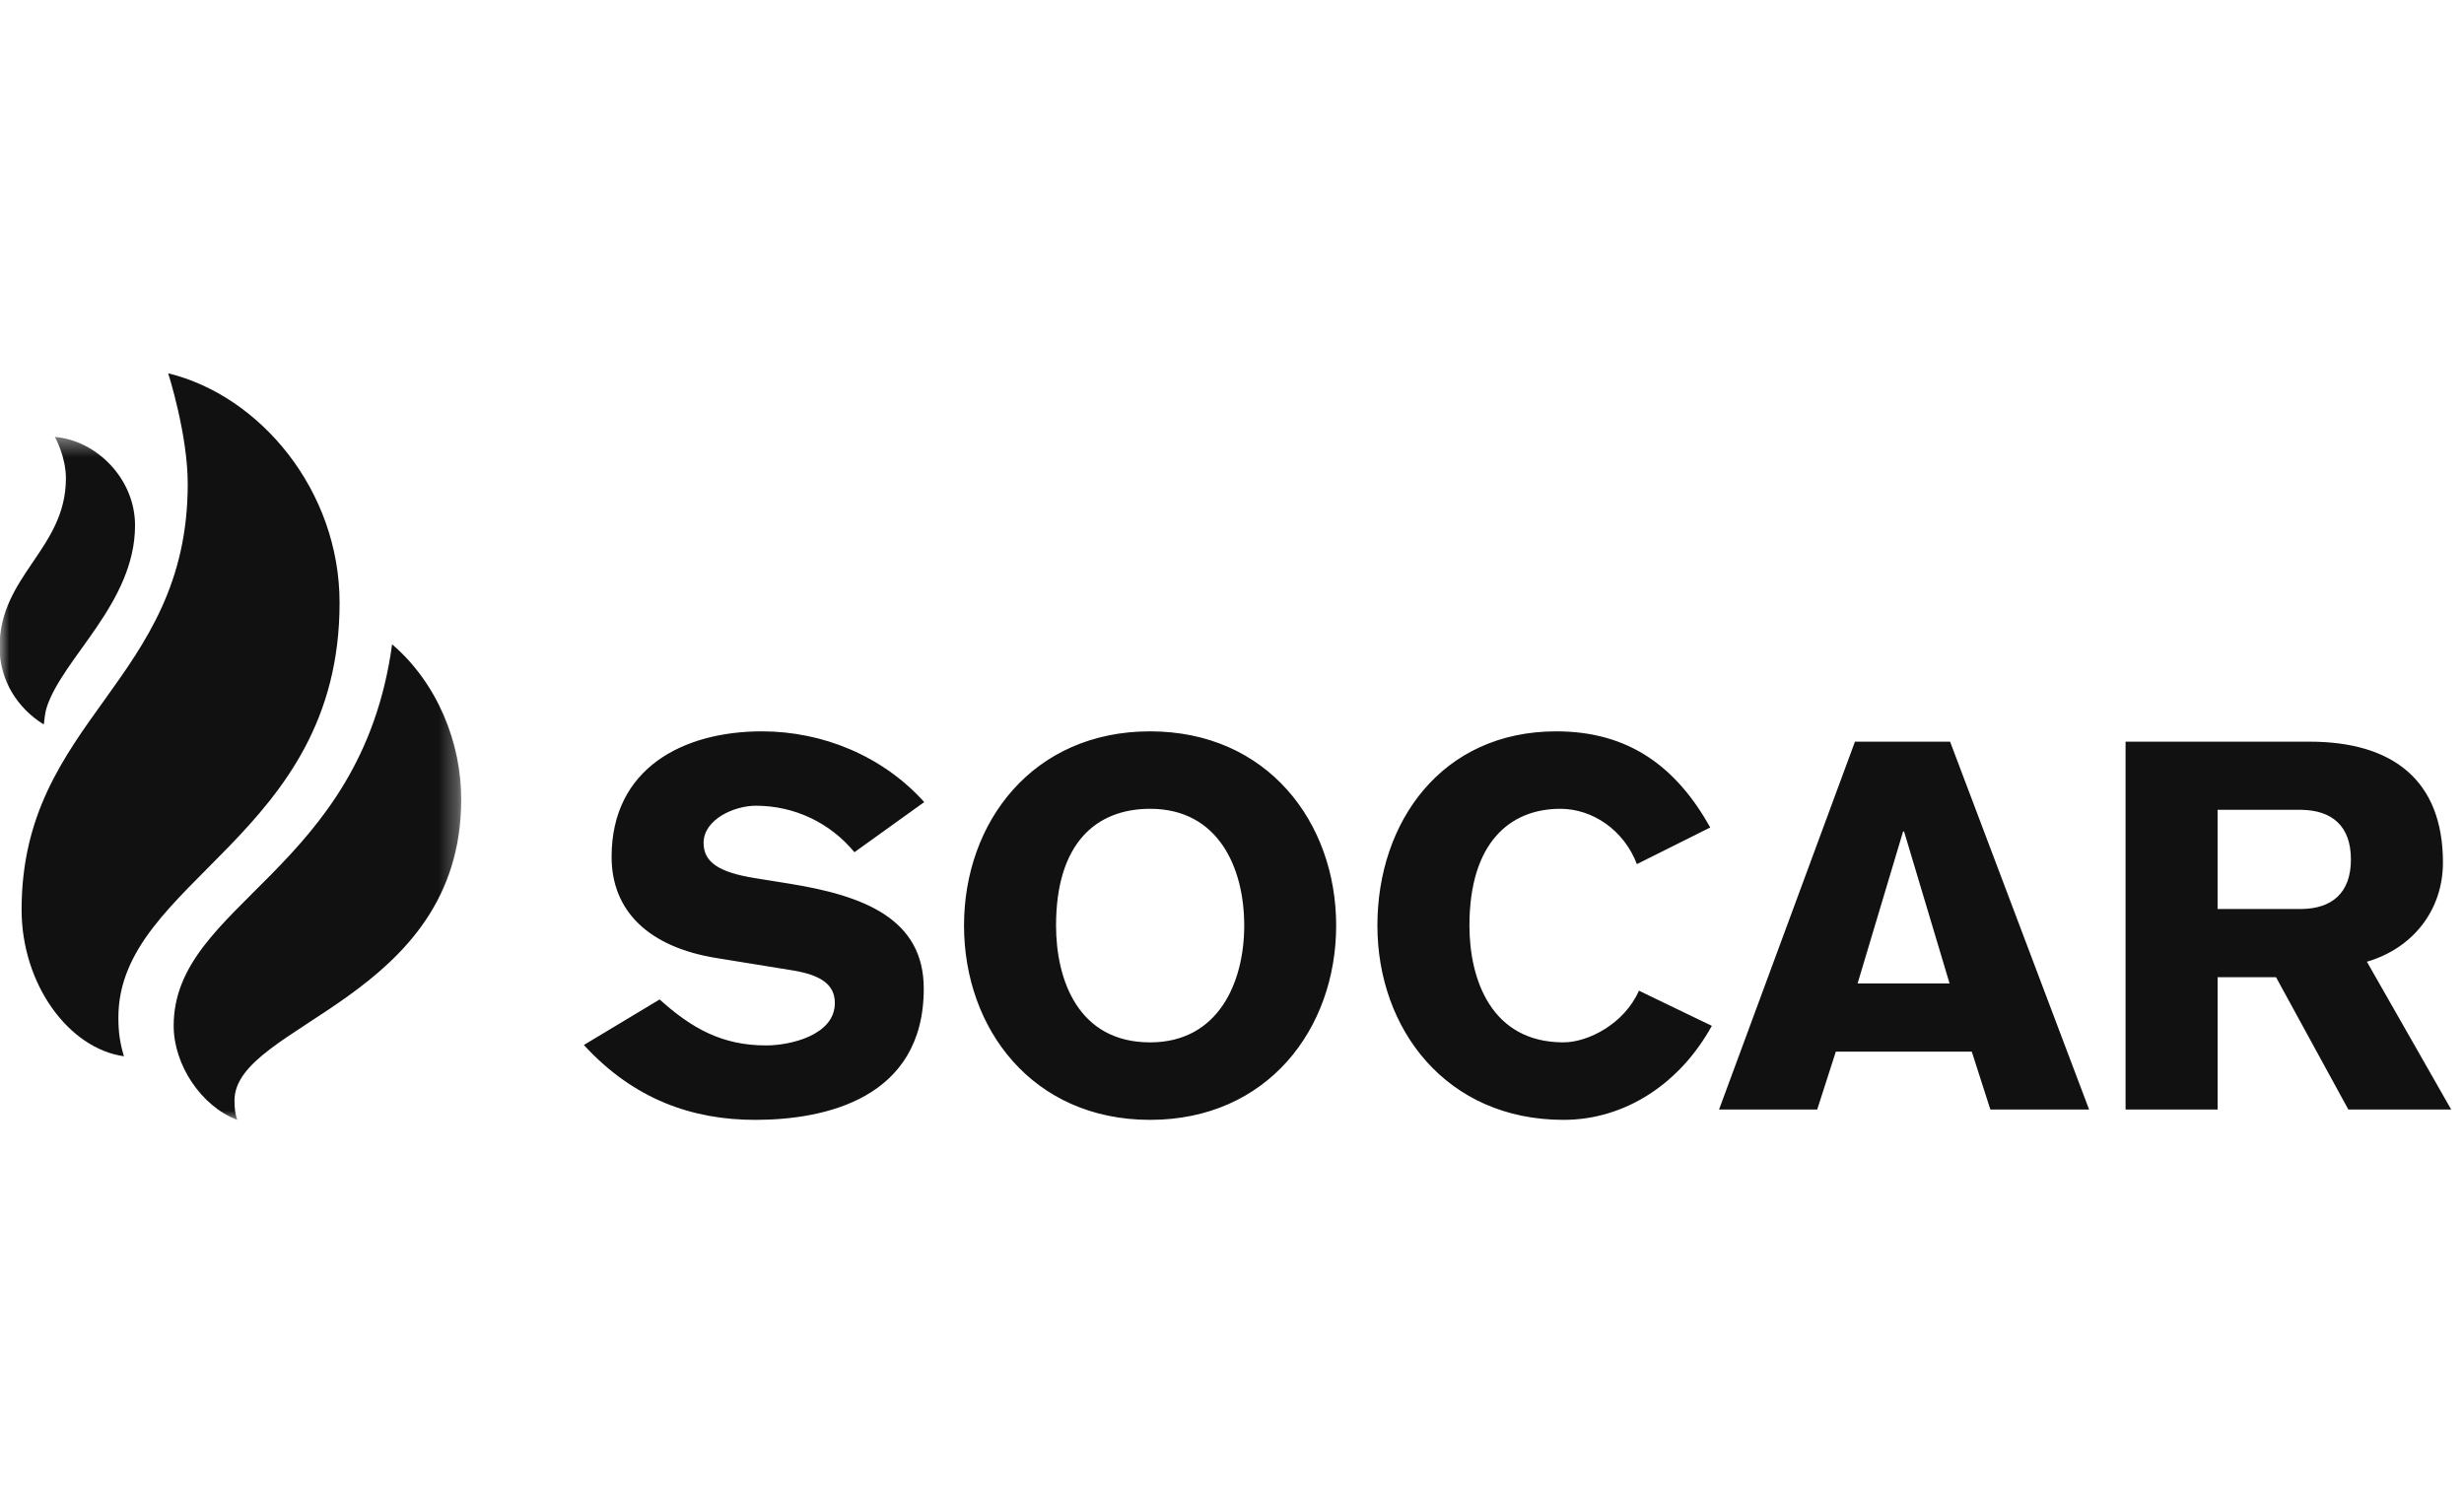
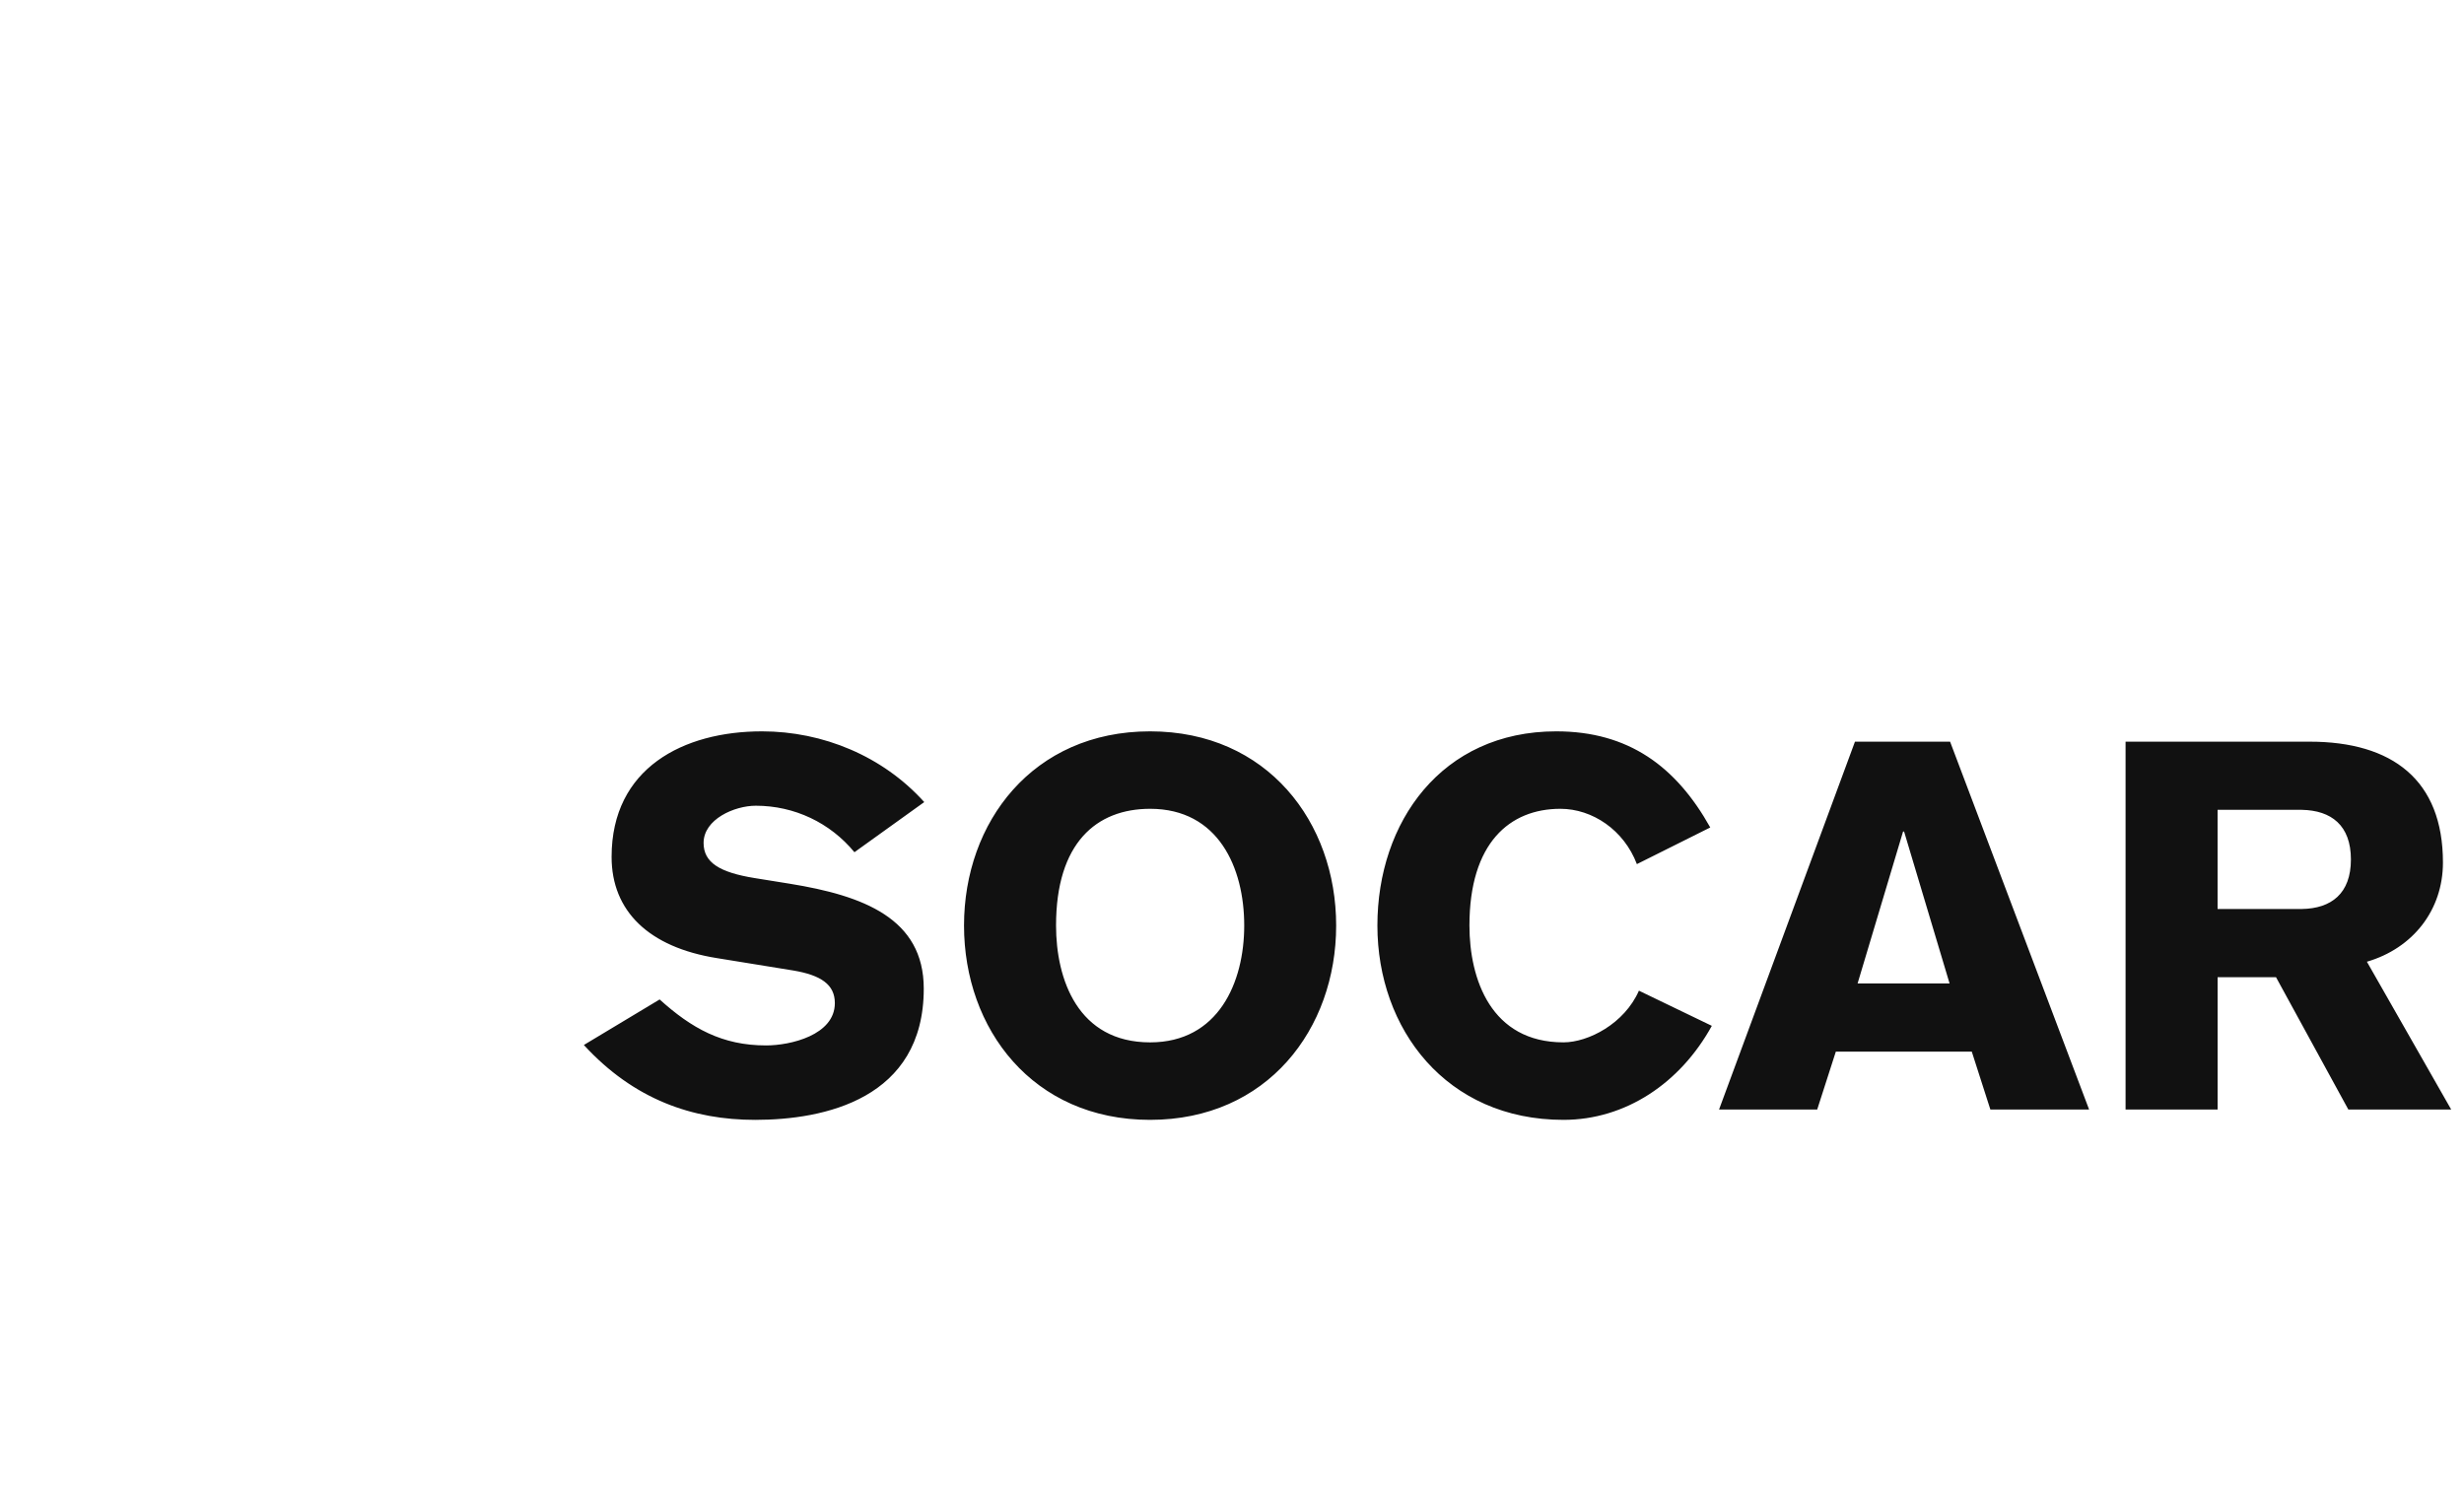
<svg xmlns="http://www.w3.org/2000/svg" width="132" height="80" fill="none" viewBox="0 0 132 80">
-   <path fill="#fff" d="M0 0H132V80H0z" />
-   <path fill="#fff" d="M0 0H132V40H0z" transform="translate(0 20)" />
-   <path fill="#111" fill-rule="evenodd" d="M9.009 20c4.939 1.205 9.183 6.29 9.183 12.298 0 12.56-11.85 14.851-11.85 22.22 0 .783.08 1.344.297 2.075-2.97-.42-5.482-3.873-5.482-7.852 0-10.208 8.9-12.193 8.9-22.814C10.058 23.267 9.01 20 9.01 20" clip-rule="evenodd" />
  <mask id="43geclv8xa" width="25" height="37" x="0" y="23" maskUnits="userSpaceOnUse">
-     <path fill="#fff" fill-rule="evenodd" d="M0 23.408h24.71V60H0V23.408z" clip-rule="evenodd" />
-   </mask>
+     </mask>
  <g mask="url(#43geclv8xa)">
-     <path fill="#111" fill-rule="evenodd" d="M21.006 34.52c2.457 2.107 3.703 5.322 3.703 8.295 0 10.738-12.147 12.038-12.147 16.147 0 .451.042.723.148 1.038-1.933-.727-3.406-2.954-3.406-5.037 0-6.57 10.042-8.25 11.702-20.444M2.939 23.408s.592 1.046.592 2.222c0 3.77-3.555 5.207-3.555 9.039 0 1.803.98 3.29 2.37 4.148.04-.322.069-.636.148-.89.835-2.66 4.74-5.61 4.74-9.778 0-2.506-2.074-4.556-4.295-4.74" clip-rule="evenodd" />
+     <path fill="#111" fill-rule="evenodd" d="M21.006 34.52c2.457 2.107 3.703 5.322 3.703 8.295 0 10.738-12.147 12.038-12.147 16.147 0 .451.042.723.148 1.038-1.933-.727-3.406-2.954-3.406-5.037 0-6.57 10.042-8.25 11.702-20.444s.592 1.046.592 2.222c0 3.77-3.555 5.207-3.555 9.039 0 1.803.98 3.29 2.37 4.148.04-.322.069-.636.148-.89.835-2.66 4.74-5.61 4.74-9.778 0-2.506-2.074-4.556-4.295-4.74" clip-rule="evenodd" />
  </g>
  <path fill="#111" fill-rule="evenodd" d="M35.337 53.548c1.718 1.55 3.35 2.464 5.703 2.464 1.303 0 3.684-.551 3.684-2.27 0-.994-.748-1.493-2.214-1.743l-4.099-.665c-3.654-.581-5.647-2.519-5.647-5.424 0-4.76 3.847-6.726 8.056-6.726 3.268 0 6.48 1.329 8.693 3.79l-3.74 2.686c-1.298-1.576-3.21-2.491-5.285-2.491-1.136 0-2.796.72-2.796 1.994 0 1.05.856 1.578 2.739 1.883l1.883.303c3.931.637 7.173 1.855 7.173 5.619 0 5.923-5.346 7.032-9.029 7.032-3.349 0-6.493-1.082-9.18-4.012l4.06-2.44M61.615 43.334c-2.88 0-5.041 1.829-5.041 6.254 0 2.88 1.164 6.26 5.04 6.26 3.655 0 5.041-3.211 5.041-6.26 0-3.097-1.386-6.254-5.04-6.254zM61.61 60c-6.285 0-9.966-4.873-9.966-10.413 0-5.531 3.681-10.403 9.966-10.403 6.285 0 9.97 4.872 9.97 10.404C71.58 55.127 67.896 60 61.61 60zM87.69 46.298c-.694-1.83-2.384-2.964-4.099-2.964-2.714 0-4.871 1.829-4.871 6.253 0 2.881 1.16 6.26 5.037 6.26 1.33 0 3.267-.999 4.042-2.769l3.906 1.884C90.014 58.034 87.08 60 83.757 60c-6.285 0-9.968-4.873-9.968-10.413 0-5.531 3.434-10.403 9.58-10.403 3.876 0 6.423 1.883 8.252 5.15l-3.931 1.964M104.441 52.69l-2.436-8.137h-.055l-2.436 8.137h4.927zm-5.068-12.953h5.096l7.447 19.709h-5.289l-.996-3.102h-7.283l-.998 3.102h-5.258l7.281-19.709zM118.799 48.702h4.512c1.58-.024 2.631-.827 2.631-2.653 0-1.83-1.051-2.63-2.631-2.66h-4.512v5.313zm-4.929-8.965h9.858c4.432 0 7.144 2.05 7.144 6.476 0 2.546-1.607 4.595-4.074 5.314l4.516 7.919h-5.51l-3.875-7.09H118.8v7.09h-4.93V39.737z" clip-rule="evenodd" />
</svg>